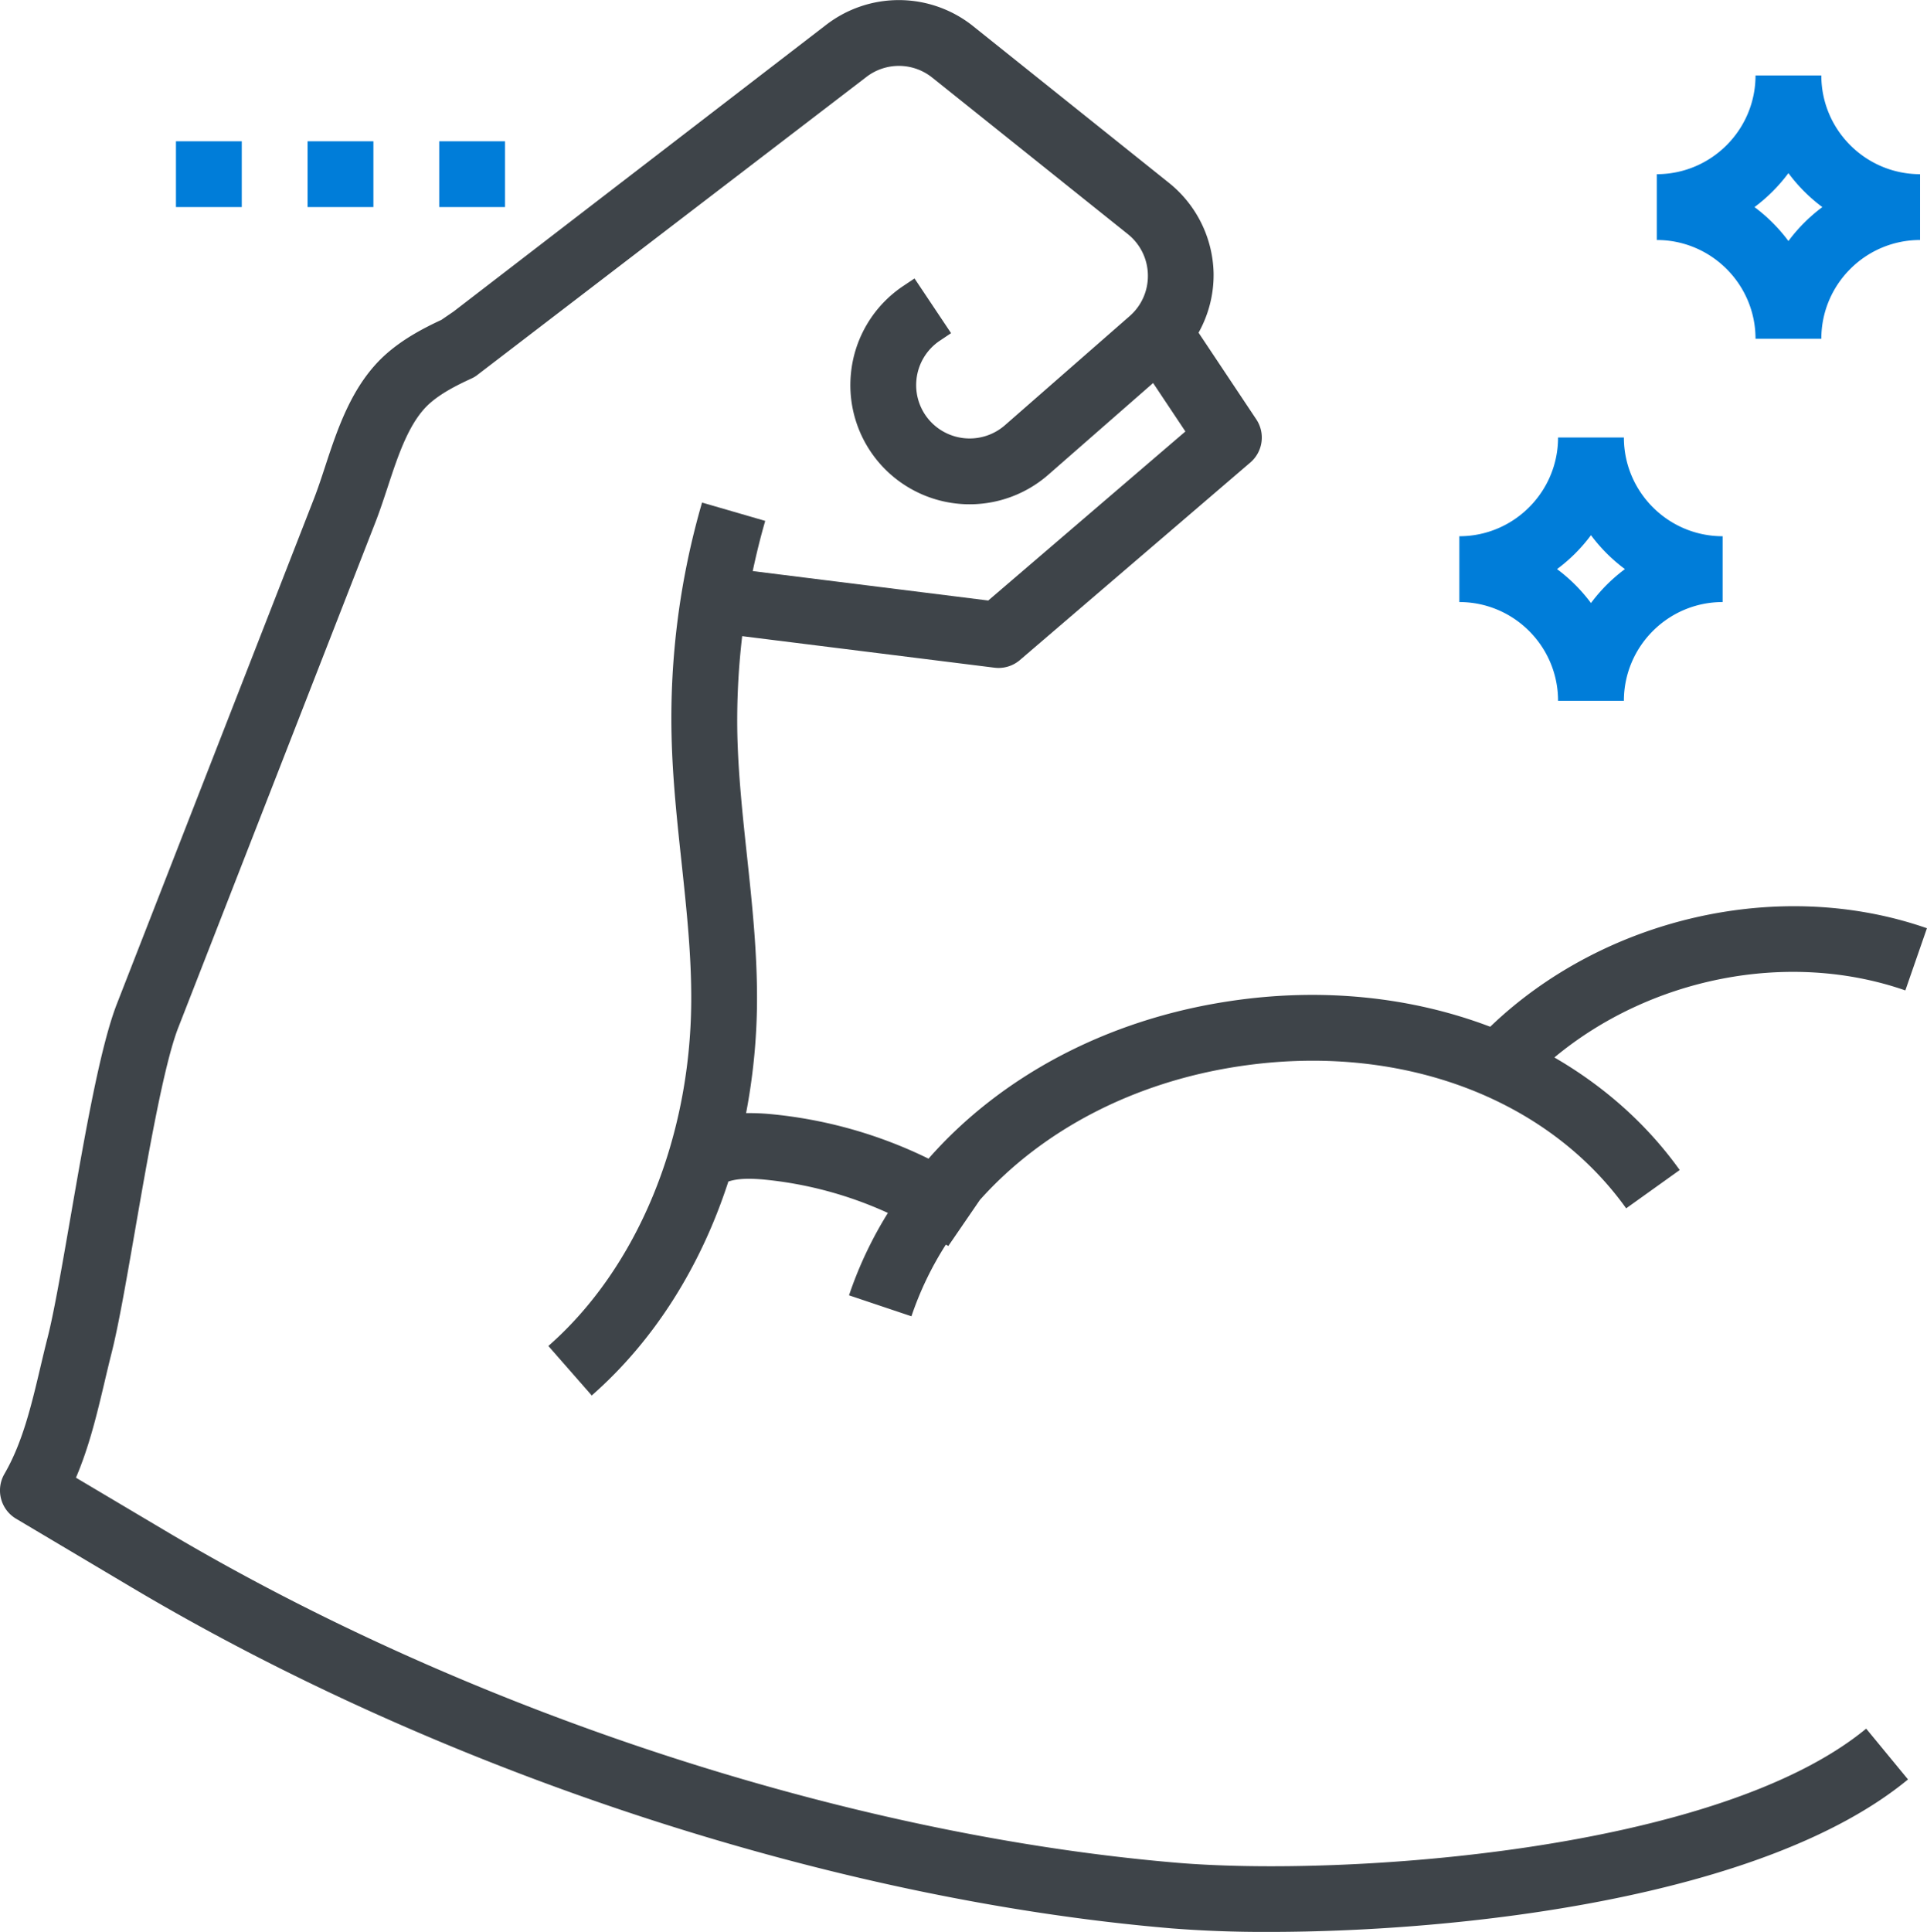
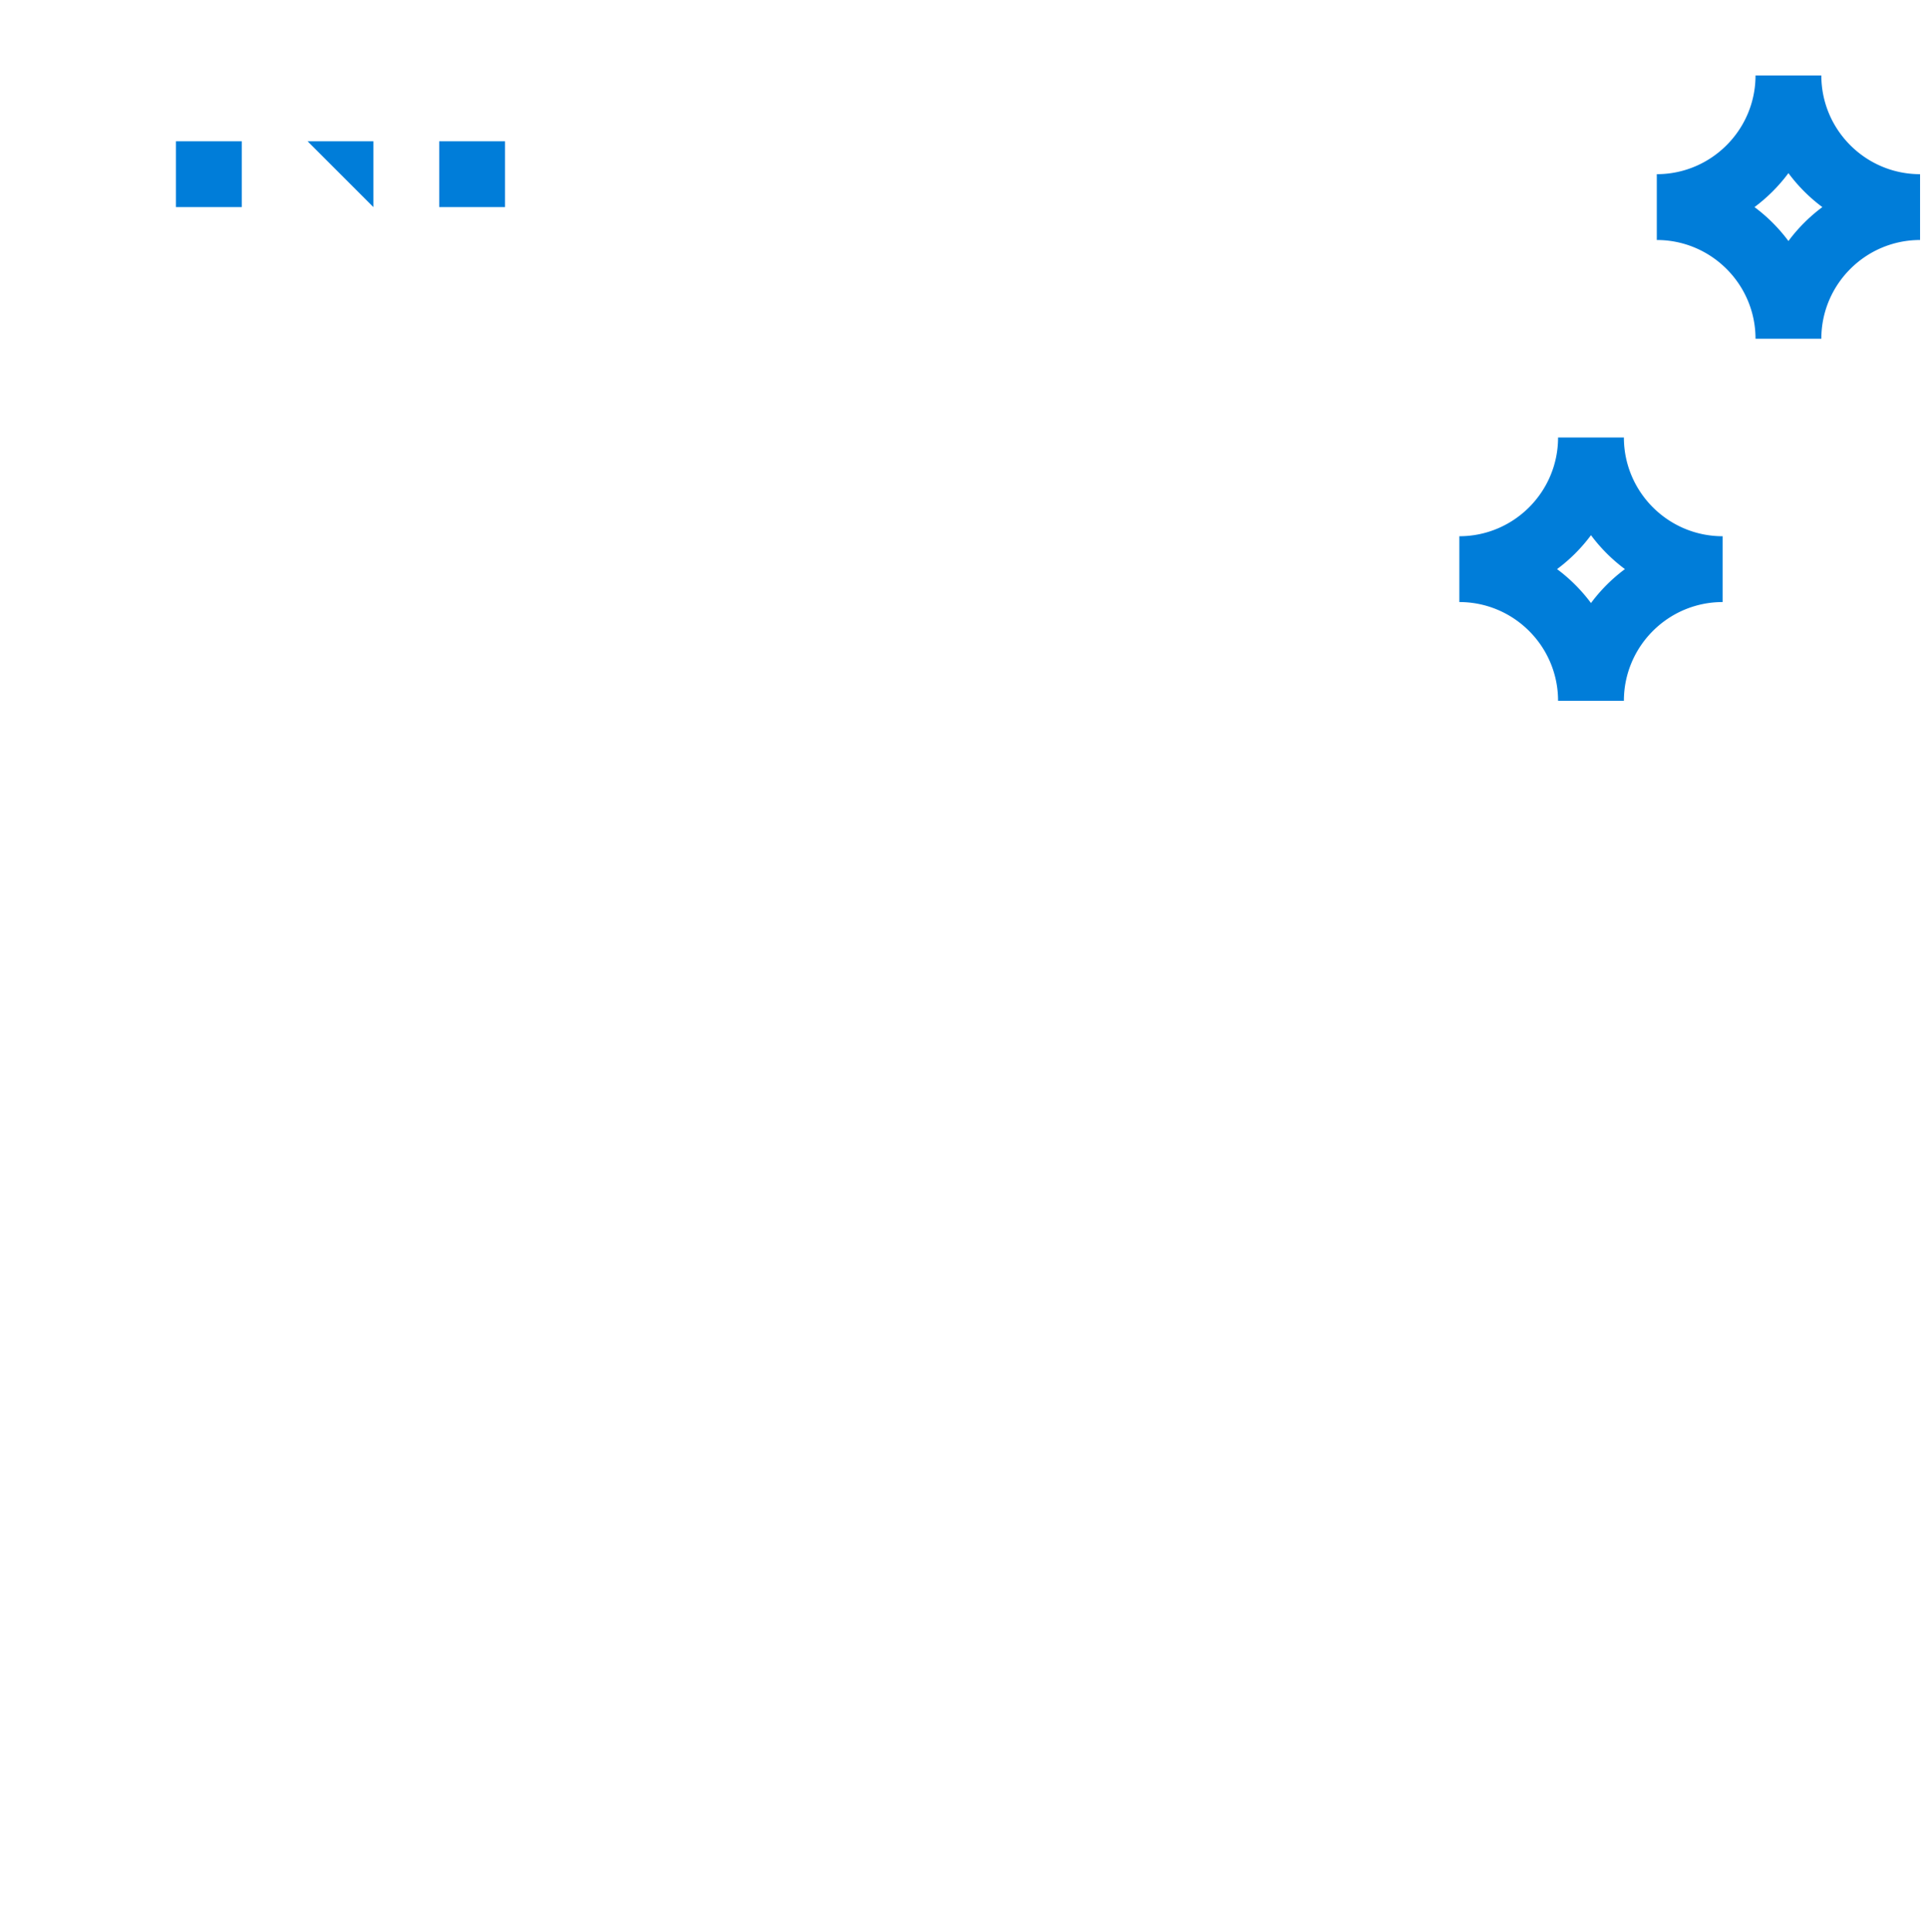
<svg xmlns="http://www.w3.org/2000/svg" width="58.558" height="58.696" viewBox="0 0 58.558 58.696">
-   <path fill="#007DD9" d="M5.347 4.292h2v2h-2zM9.347 4.292h2v2h-2zM13.347 4.292h2v2h-2zM47.347 21.292h2c0-1.654 1.346-3 3-3v-2c-1.654 0-3-1.346-3-3h-2c0 1.654-1.346 3-3 3v2c1.654 0 3 1.345 3 3zm1-5.032c.292.393.639.739 1.031 1.031a5.013 5.013 0 0 0-1.031 1.031 5.013 5.013 0 0 0-1.031-1.031 4.988 4.988 0 0 0 1.031-1.031zM53.347 10.292h2c0-1.654 1.346-3 3-3v-2c-1.654 0-3-1.346-3-3h-2c0 1.654-1.346 3-3 3v2c1.654 0 3 1.345 3 3zm1-5.032c.292.393.638.74 1.031 1.032a5.013 5.013 0 0 0-1.031 1.031 5.013 5.013 0 0 0-1.031-1.031 5.017 5.017 0 0 0 1.031-1.032z" />
-   <path fill="#3E4449" d="M35.766 56.595c-10.048-.85-21.536-4.617-30.731-10.08l-2.727-1.619c.406-.95.641-1.943.87-2.91.068-.29.137-.579.209-.865.211-.827.445-2.175.716-3.734.39-2.245.875-5.039 1.313-6.162l5.99-15.352c.131-.335.25-.696.372-1.065.324-.986.66-2.007 1.288-2.559.354-.311.815-.544 1.26-.749a.96.96 0 0 0 .147-.083L26.326 2.34a1.618 1.618 0 0 1 2.004.019l5.944 4.755c.376.301.598.75.608 1.232.011.483-.191.941-.554 1.258l-3.792 3.317a1.63 1.63 0 0 1-2.219-.073 1.618 1.618 0 0 1-.468-1.309 1.62 1.62 0 0 1 .717-1.192l.336-.225-1.111-1.662-.335.224a3.612 3.612 0 0 0-1.597 2.658 3.616 3.616 0 0 0 1.044 2.92 3.63 3.63 0 0 0 4.949.165l3.189-2.79.981 1.472-5.991 5.136-7.157-.894c.109-.512.233-1.022.38-1.525l-1.92-.557a23.492 23.492 0 0 0-.926 7.103c.03 1.291.168 2.577.302 3.821.156 1.462.304 2.843.295 4.242-.027 4.189-1.65 8.1-4.341 10.459l1.318 1.504c1.904-1.671 3.315-3.923 4.151-6.5.302-.102.686-.095 1.064-.062a11.78 11.78 0 0 1 3.785 1.016 11.944 11.944 0 0 0-1.182 2.503l1.897.637a9.893 9.893 0 0 1 1.047-2.179c.023.017.05.027.073.044l.959-1.399c1.884-2.109 4.66-3.58 7.889-4.063 4.835-.726 9.33.933 11.751 4.317l1.627-1.164c-1.004-1.403-2.306-2.55-3.808-3.42 2.898-2.411 7.09-3.279 10.665-2.037l.656-1.889c-4.508-1.569-9.844-.3-13.271 2.993-2.381-.906-5.107-1.201-7.916-.778-3.738.559-6.961 2.292-9.153 4.786a13.843 13.843 0 0 0-4.844-1.358 7.186 7.186 0 0 0-.7-.026c.208-1.087.324-2.214.332-3.369.01-1.514-.151-3.016-.307-4.469-.129-1.203-.262-2.447-.29-3.655a21.73 21.73 0 0 1 .147-2.998l7.666.958a.998.998 0 0 0 .774-.233l7-6a.998.998 0 0 0 .182-1.313l-1.754-2.632a3.593 3.593 0 0 0 .457-1.803 3.614 3.614 0 0 0-1.359-2.751L29.577.799a3.616 3.616 0 0 0-4.474-.042L13.782 9.466l-.37.253c-.535.249-1.143.567-1.666 1.027-1.036.911-1.479 2.252-1.868 3.436-.109.333-.217.66-.335.964l-5.99 15.352c-.511 1.31-.974 3.973-1.421 6.547-.253 1.455-.491 2.83-.683 3.583-.076.297-.147.597-.218.897-.28 1.186-.545 2.305-1.097 3.257a1 1 0 0 0 .354 1.36l3.523 2.093c9.443 5.609 21.25 9.479 31.585 10.353a36 36 0 0 0 2.962.108c5.749 0 15.023-1.006 19.423-4.633L56.71 52.52c-4.543 3.746-15.885 4.5-20.944 4.075z" />
+   <path fill="#007DD9" d="M5.347 4.292h2v2h-2zM9.347 4.292h2v2zM13.347 4.292h2v2h-2zM47.347 21.292h2c0-1.654 1.346-3 3-3v-2c-1.654 0-3-1.346-3-3h-2c0 1.654-1.346 3-3 3v2c1.654 0 3 1.345 3 3zm1-5.032c.292.393.639.739 1.031 1.031a5.013 5.013 0 0 0-1.031 1.031 5.013 5.013 0 0 0-1.031-1.031 4.988 4.988 0 0 0 1.031-1.031zM53.347 10.292h2c0-1.654 1.346-3 3-3v-2c-1.654 0-3-1.346-3-3h-2c0 1.654-1.346 3-3 3v2c1.654 0 3 1.345 3 3zm1-5.032c.292.393.638.74 1.031 1.032a5.013 5.013 0 0 0-1.031 1.031 5.013 5.013 0 0 0-1.031-1.031 5.017 5.017 0 0 0 1.031-1.032z" />
</svg>